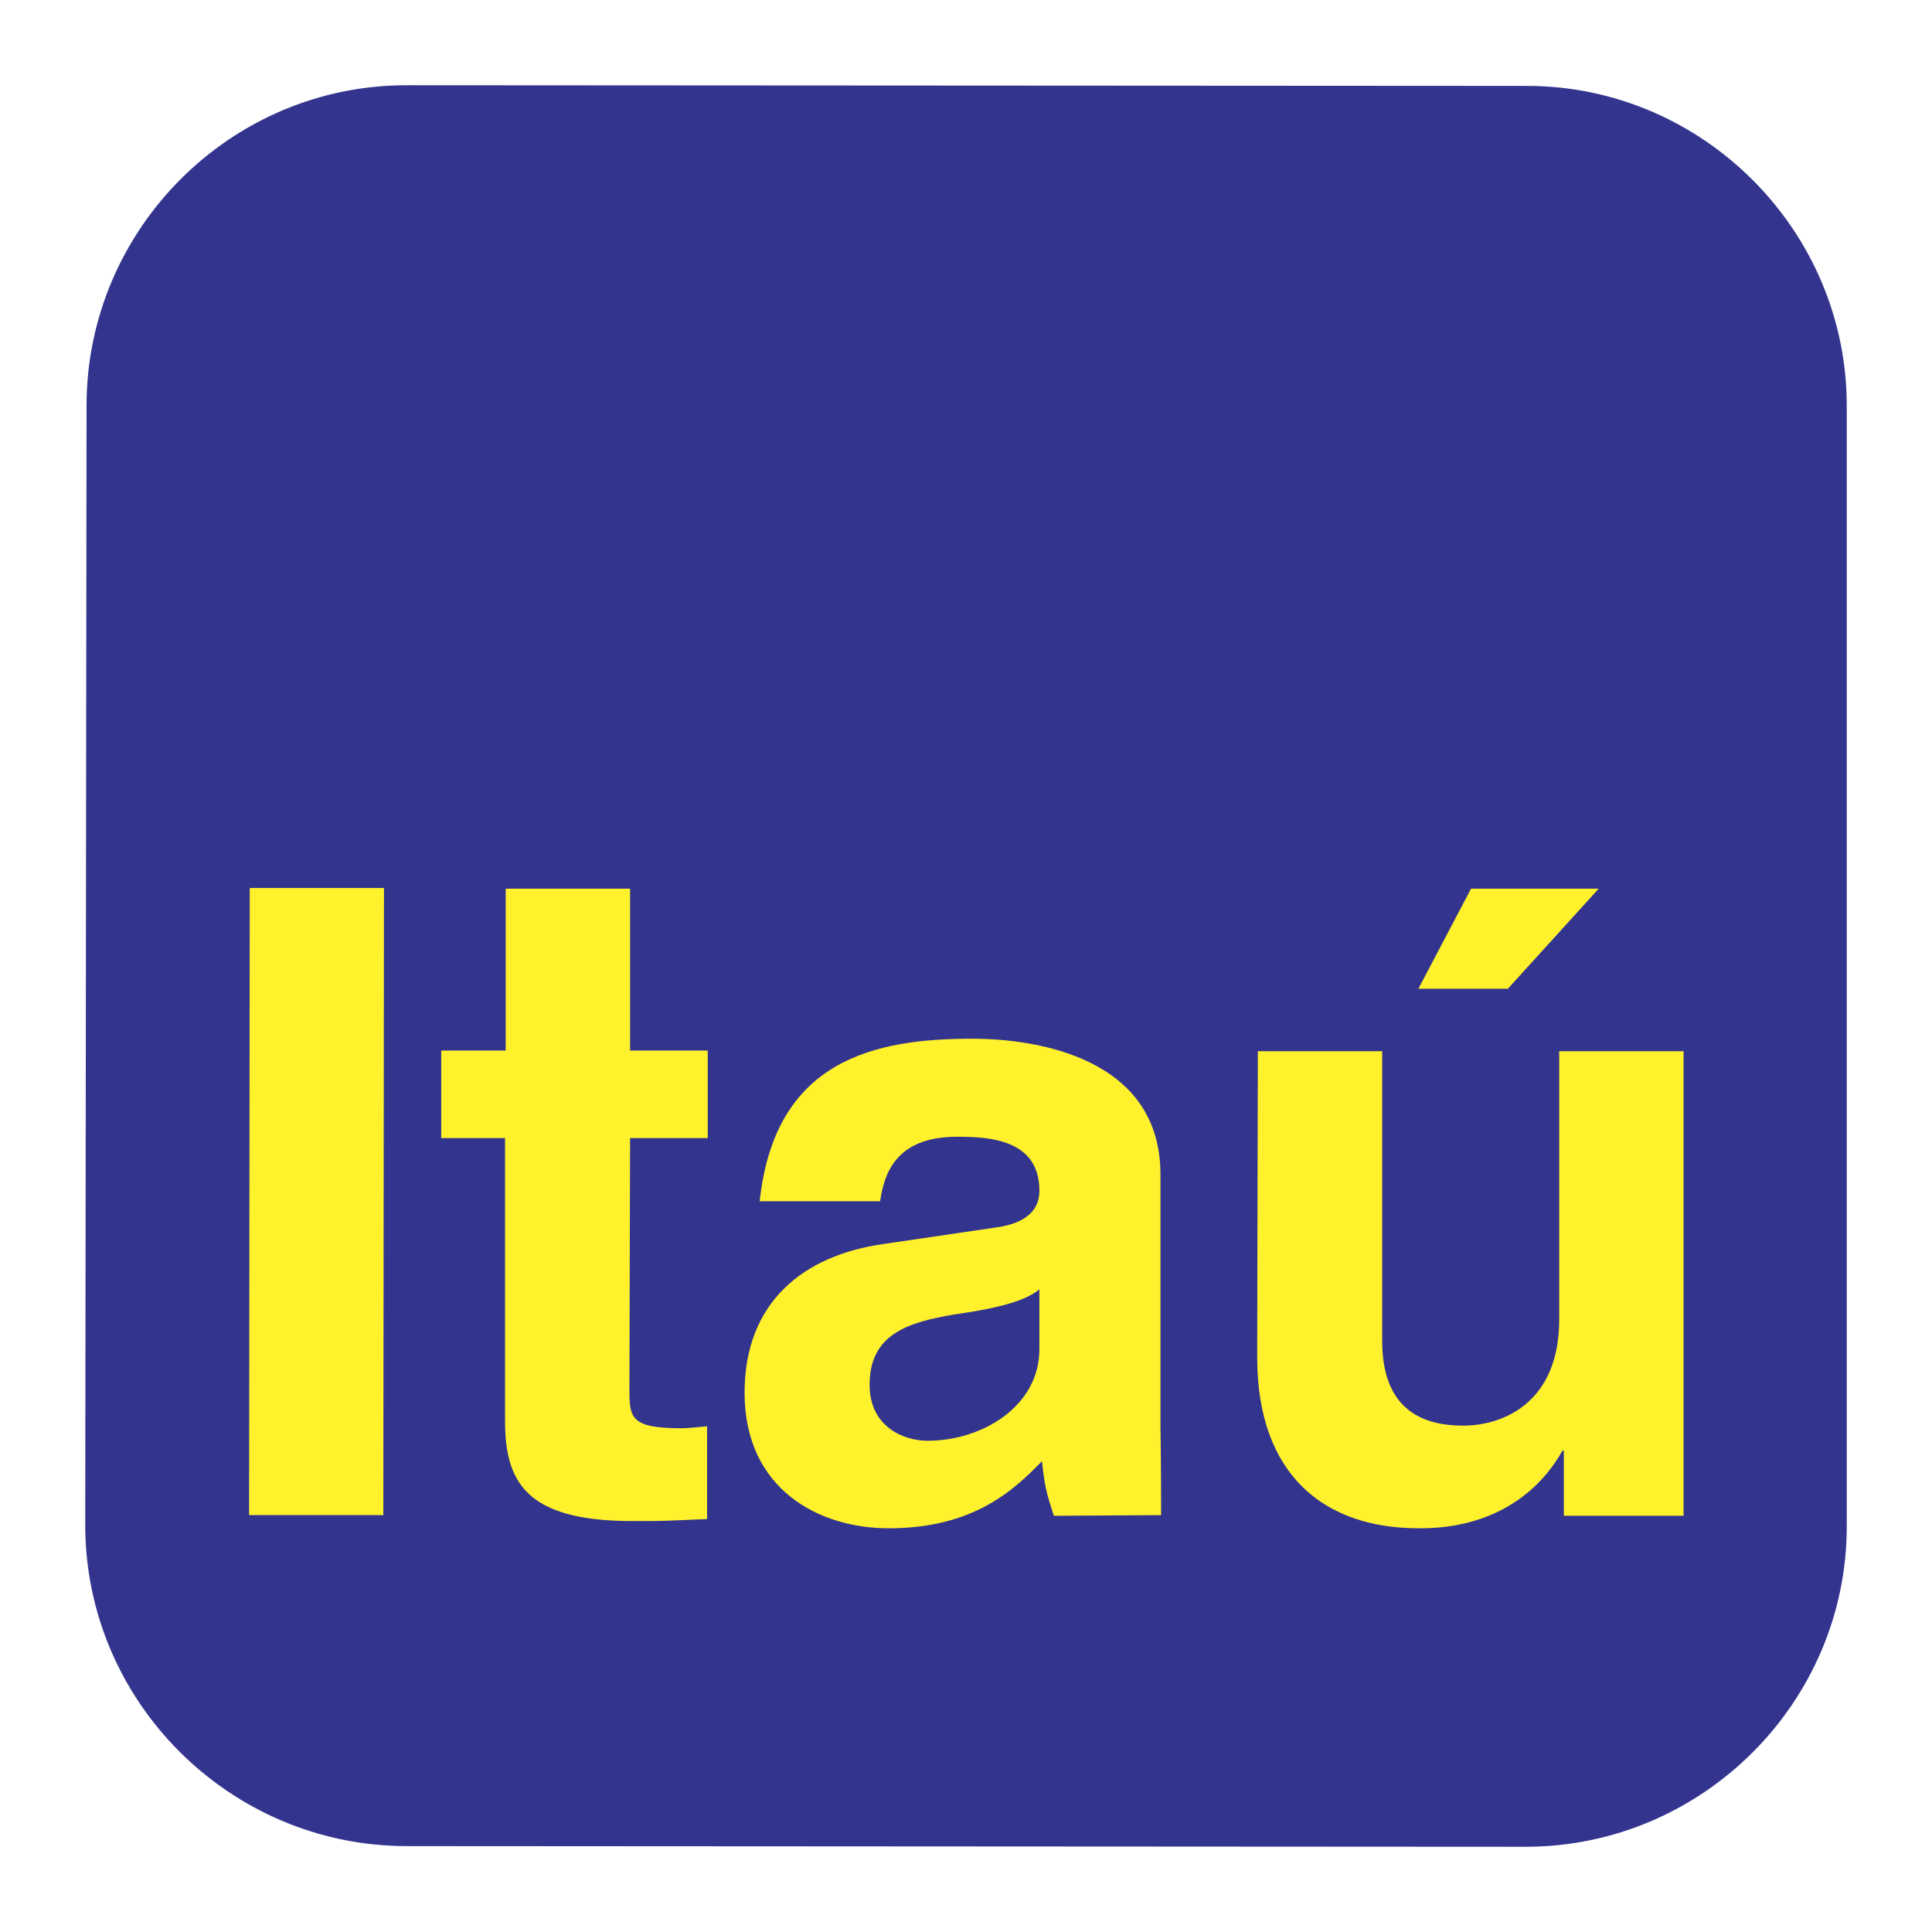
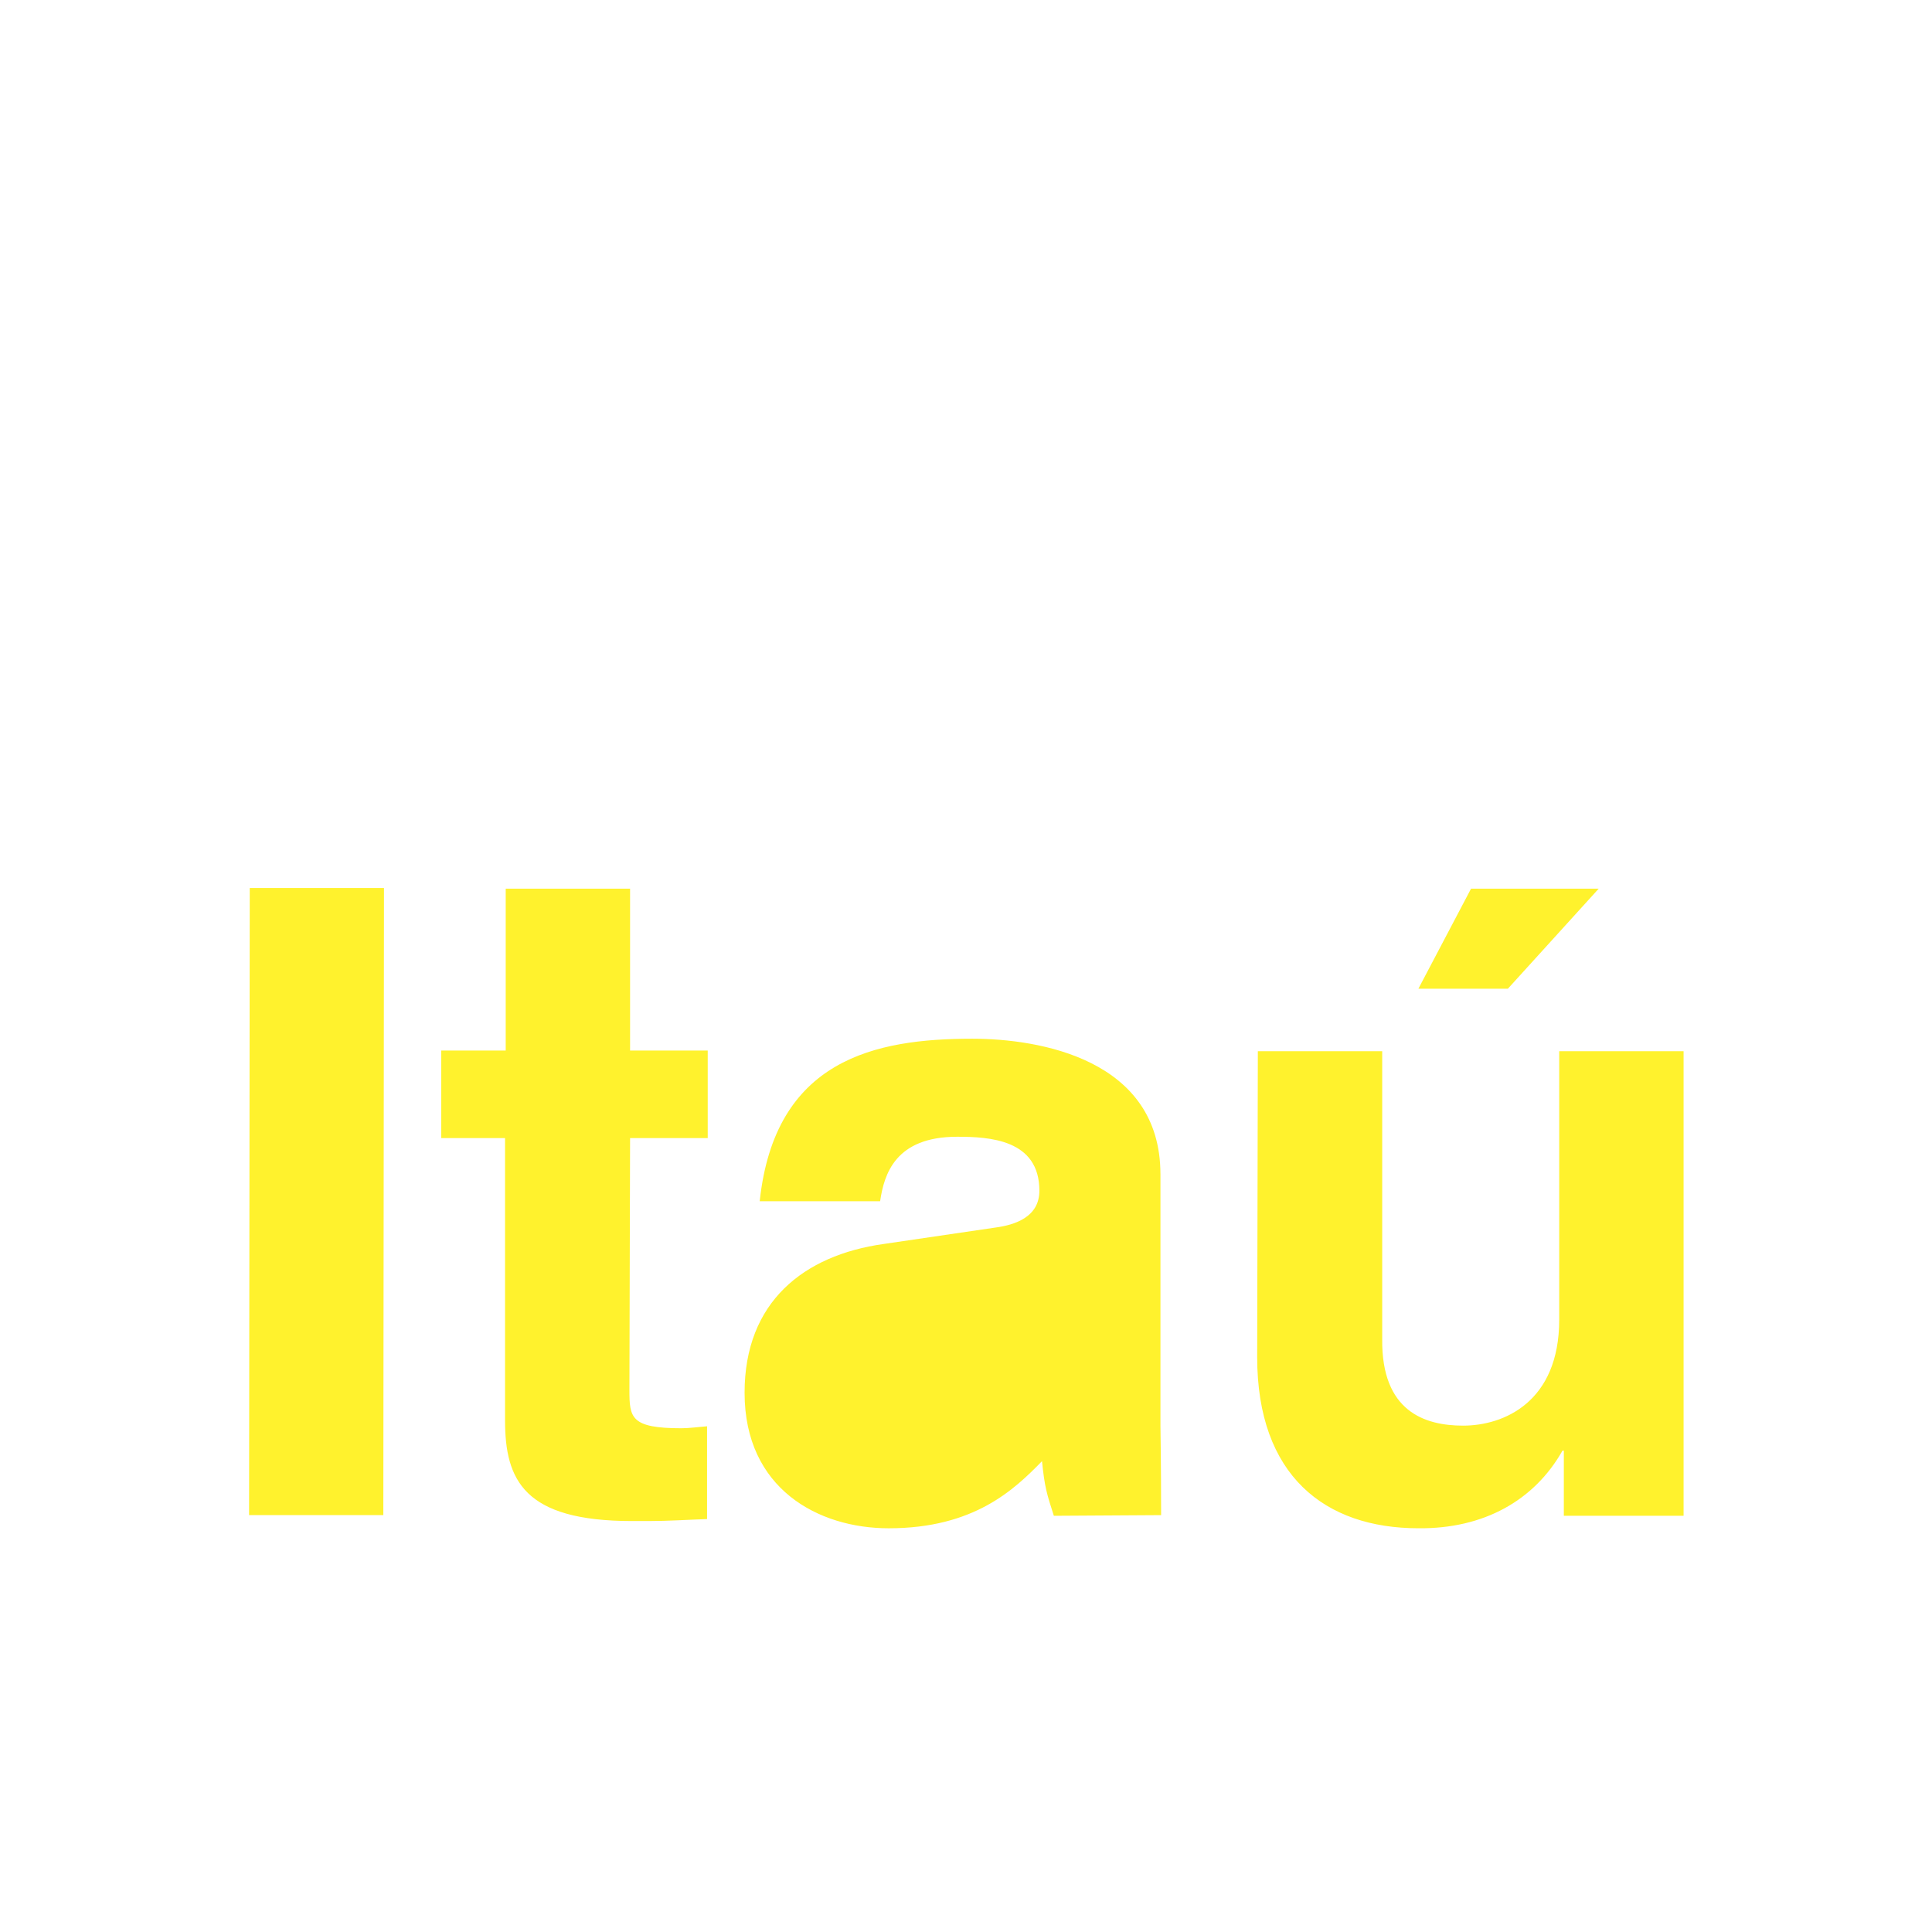
<svg xmlns="http://www.w3.org/2000/svg" width="2500" height="2500" viewBox="0 0 192.756 192.756">
  <g fill-rule="evenodd" clip-rule="evenodd">
-     <path fill="#fff" d="M0 0h192.756v192.756H0V0z" />
-     <path d="M40.673 8.504l111.673.066c17.529 0 31.973 14.443 31.906 32.038V152.28c0 17.596-14.443 31.973-32.037 31.973l-111.739-.066c-17.595-.064-31.972-14.441-31.972-32.037l.131-111.674c0-17.594 14.378-32.038 32.038-31.972z" fill="#33348e" />
    <path d="M159.502 88.664h-12.736l-5.252 9.979h8.928l9.06-9.979zm8.469 16.217h-12.408v26.785c0 8.207-5.516 10.57-9.584 10.57-3.875 0-8.143-1.445-8.076-8.602V104.88h-12.408l-.066 30.527c0 11.816 6.764 17.068 16.086 17.068 6.498.066 11.555-2.758 14.377-7.746h.131v6.5h11.949v-46.348h-.001zM115.777 117.156c0-11.488-12.078-13.523-18.775-13.523-9.651 0-19.696 2.035-21.206 16.215H87.81c.394-2.691 1.51-6.434 7.681-6.434 3.217 0 8.208.264 8.208 5.385 0 2.625-2.43 3.414-4.4 3.676l-11.16 1.641c-7.944 1.117-13.852 5.777-13.852 14.838 0 9.584 7.353 13.523 14.377 13.523 8.535 0 12.539-3.873 15.297-6.695.262 2.561.459 3.217 1.182 5.449l10.701-.066c0-5.121-.066-8.863-.066-8.928v-25.081h-.001zM62.863 88.664H50.455v16.15h-6.434v8.732h6.368v28.164c0 5.973 1.904 10.045 12.671 10.045h1.642c1.969 0 3.938-.133 5.843-.197V142.3c-.854.066-1.772.197-2.561.197-5.055 0-5.187-1.051-5.187-3.809l.066-25.143h7.747v-8.732h-7.747V88.664zM38.31 88.598H24.917l-.066 62.566h13.393l.066-62.566z" fill="#fff22d" />
-     <path d="M103.699 134.619v-5.973c-1.248.984-3.35 1.771-8.47 2.494-4.661.787-8.469 1.969-8.469 7.025 0 4.201 3.414 5.58 5.777 5.58 5.516.001 11.162-3.479 11.162-9.126z" fill="#33348e" />
  </g>
</svg>